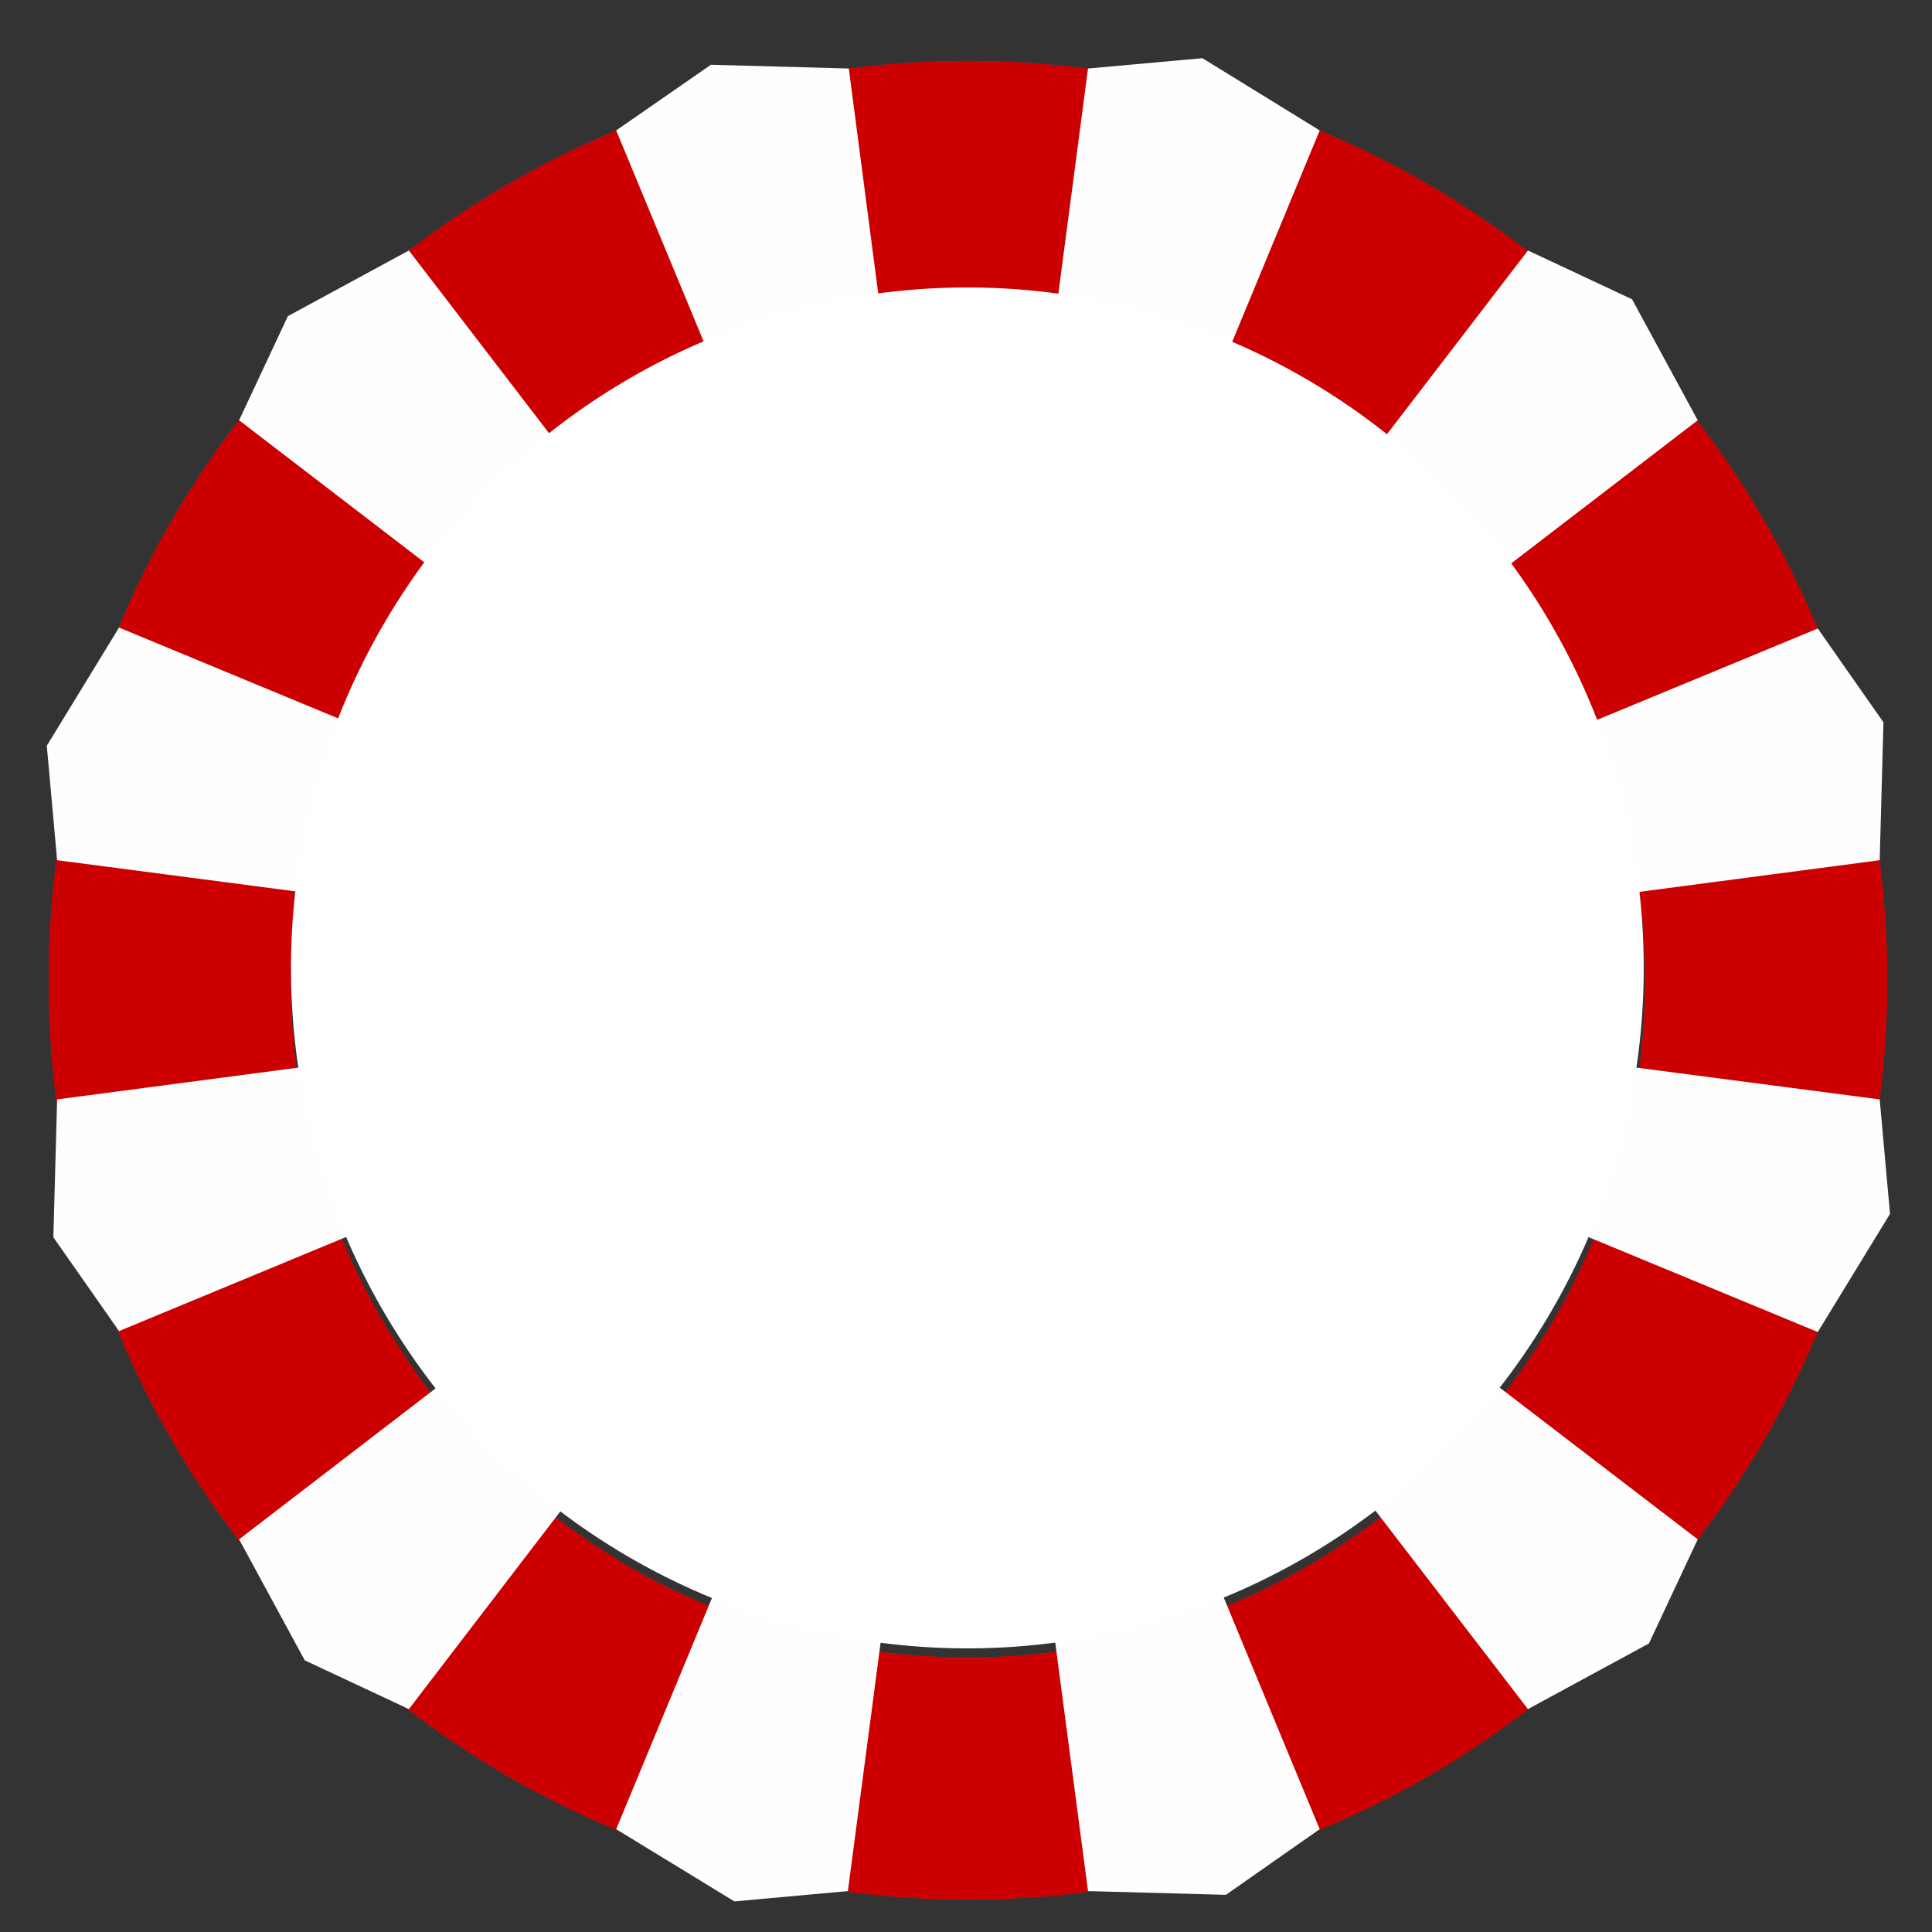
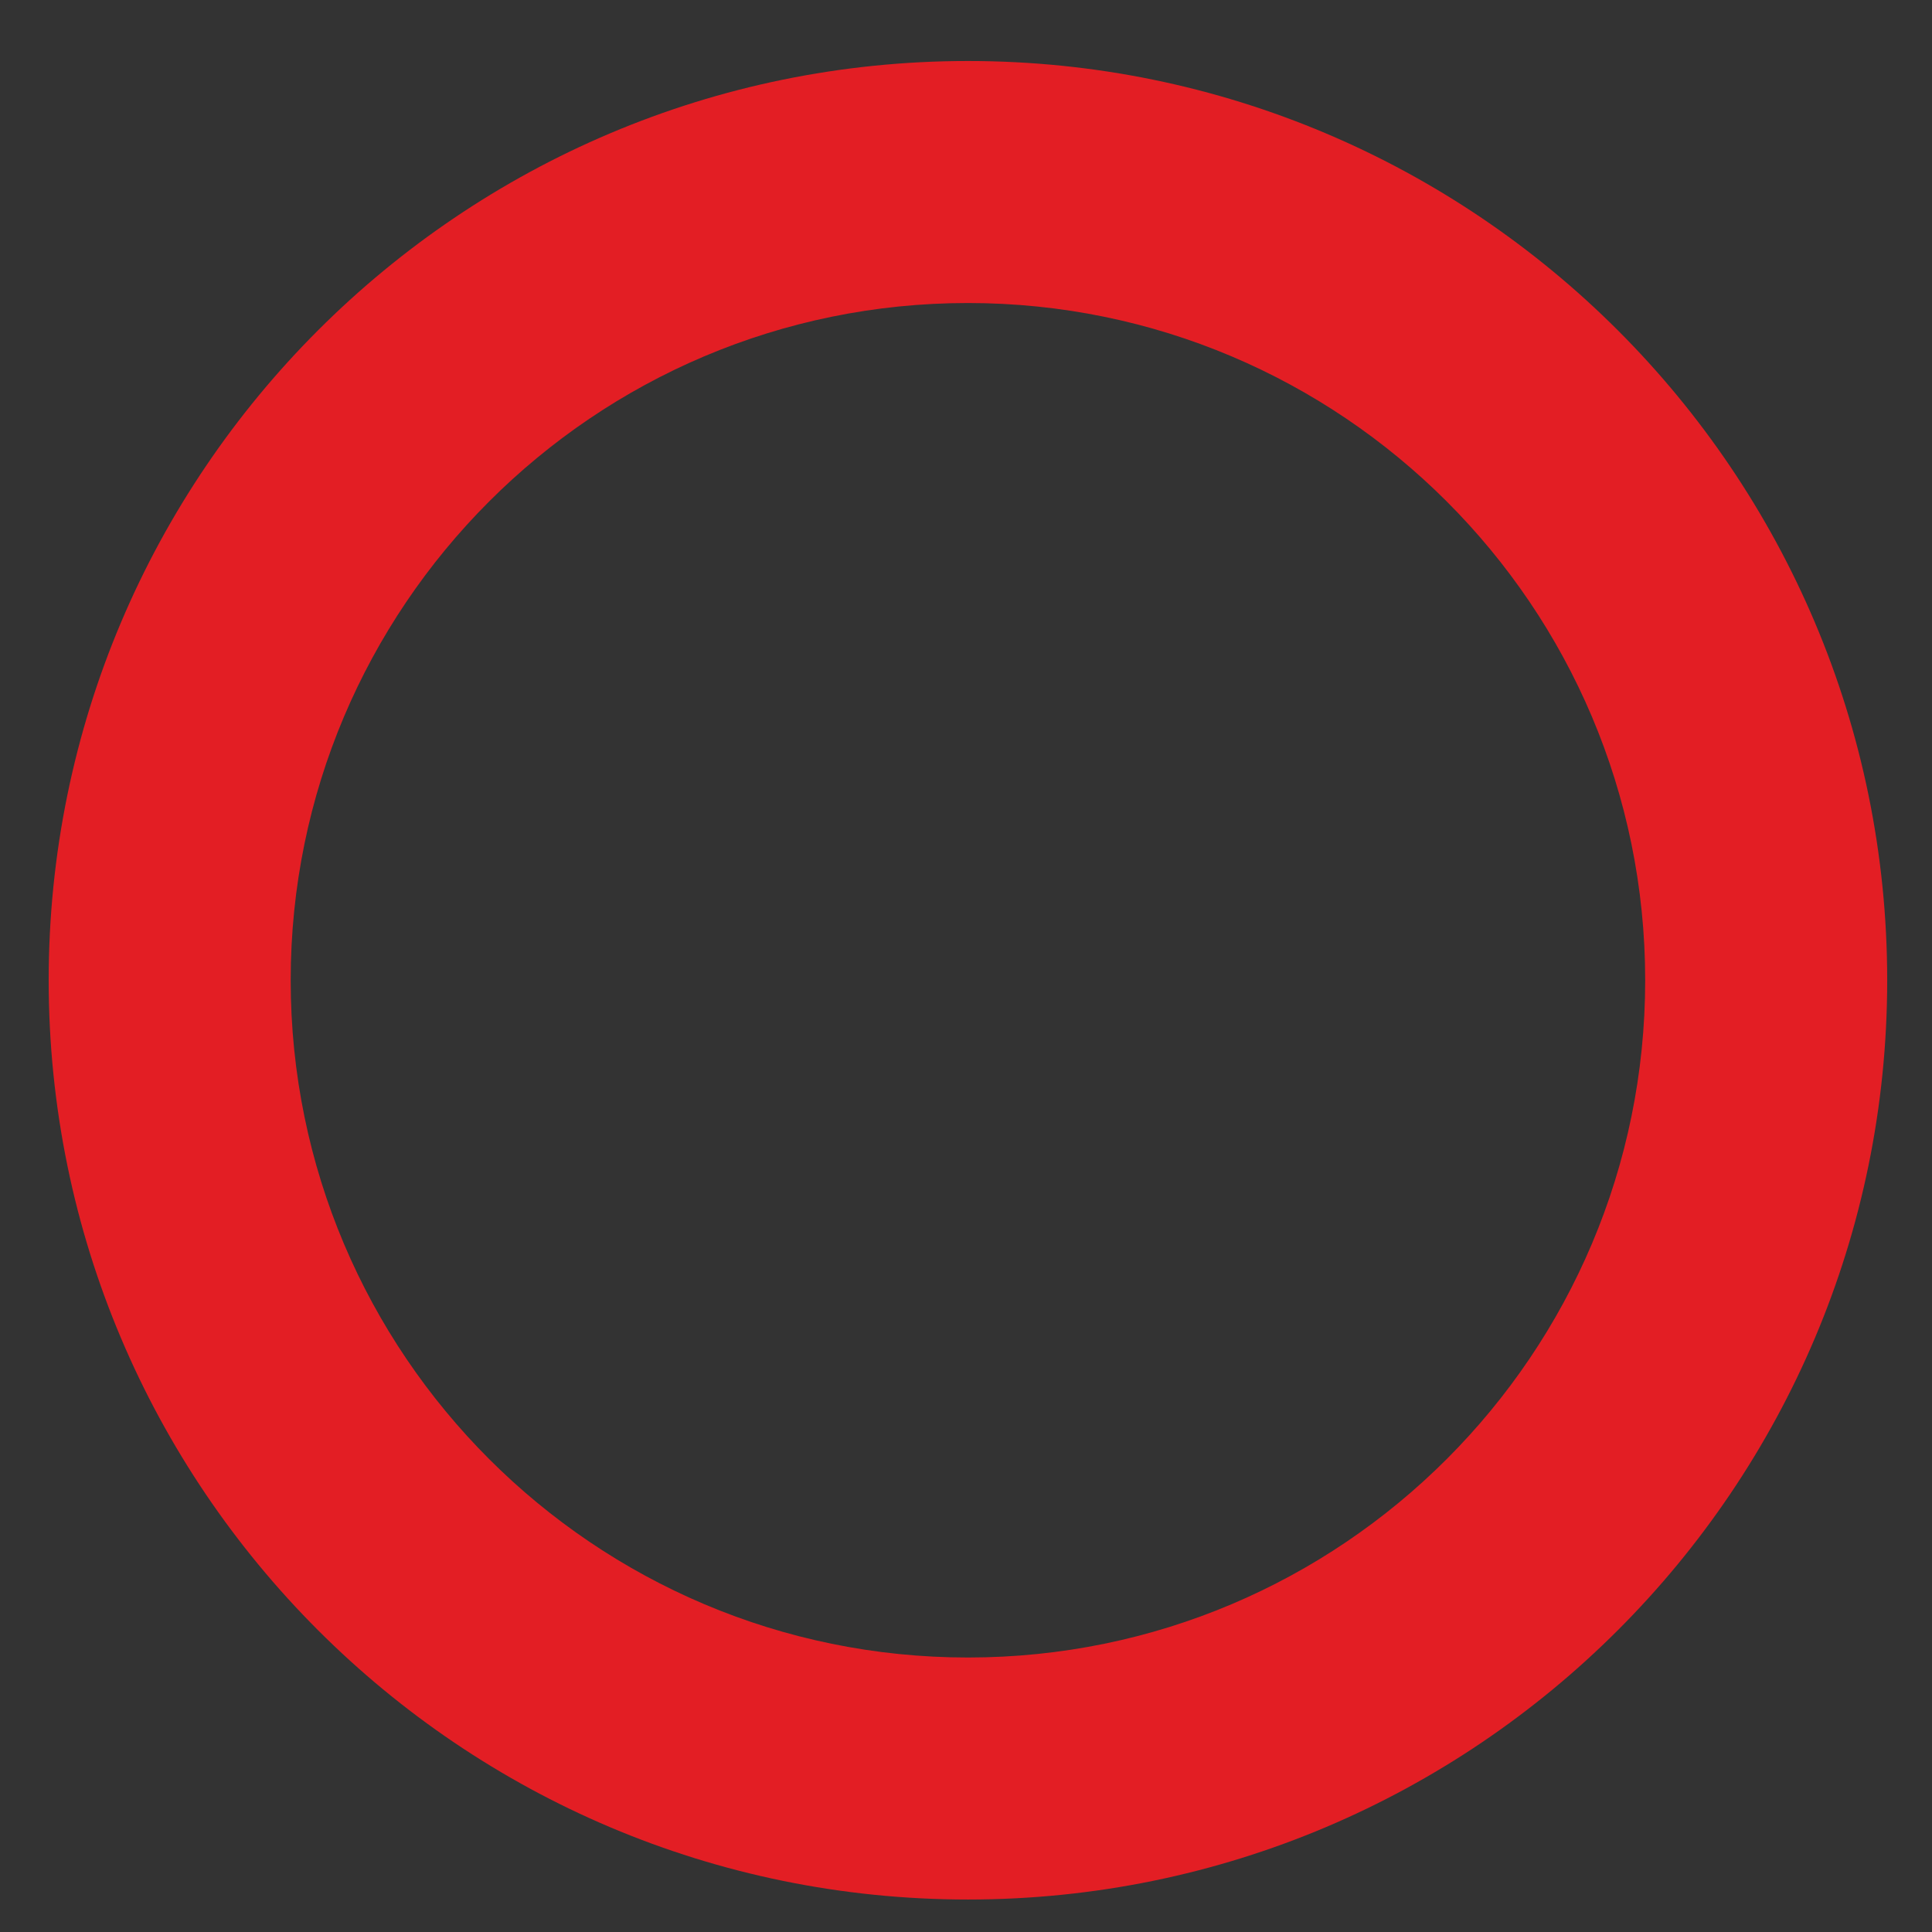
<svg xmlns="http://www.w3.org/2000/svg" width="725" height="725" viewBox="0 0 725 725">
  <rect x="0" y="0" width="725" height="725" fill="#333333" stroke="none" />
  <g transform="translate(-277.061 -4038.482) scale(.352)" fill-rule="evenodd">
-     <circle cx="1819" cy="12517" r="1031" fill="none" />
    <path d="M1819 11796c398 0 722 323 722 722 0 398-323 722-722 722-398 0-722-323-722-722 0-398 323-722 722-722zm0-258c541 0 980 439 980 980s-439 980-980 980-980-439-980-980 439-980 980-980z" fill="#e31e24" />
-     <path d="M1819 11796c398 0 722 323 722 722 0 398-323 722-722 722-398 0-722-323-722-722 0-398 323-722 722-722zm0-258c541 0 980 439 980 980s-439 980-980 980-980-439-980-980 439-980 980-980z" fill="#c00" />
-     <path fill="#fefefe" d="M844 12792l70 100 905-375-971 128zm268 451l111 52 596-778-777 597zm458 257l121-11 128-971-375 905zm524-7l100-70-375-905 128 971zm451-268l52-111-778-596 597 777zm257-458l-11-122-972-127 906 375zm-7-524l-70-100-906 375 972-128zm-268-451l-111-52-597 778 778-597zm-458-257l-122 11-128 972 375-906zm-524 7l-101 70 375 905-127-971zm-451 268l-52 111 777 596-596-777zm-257 458l11 122 971 127-905-375z" />
  </g>
-   <path d="M615.574 363.218a252.561 254.1 0 0 1-505.122 0 252.561 254.1 0 1 1 505.122 0z" fill="#fff" fill-rule="evenodd" stroke="#fff" stroke-width="2.491" />
</svg>